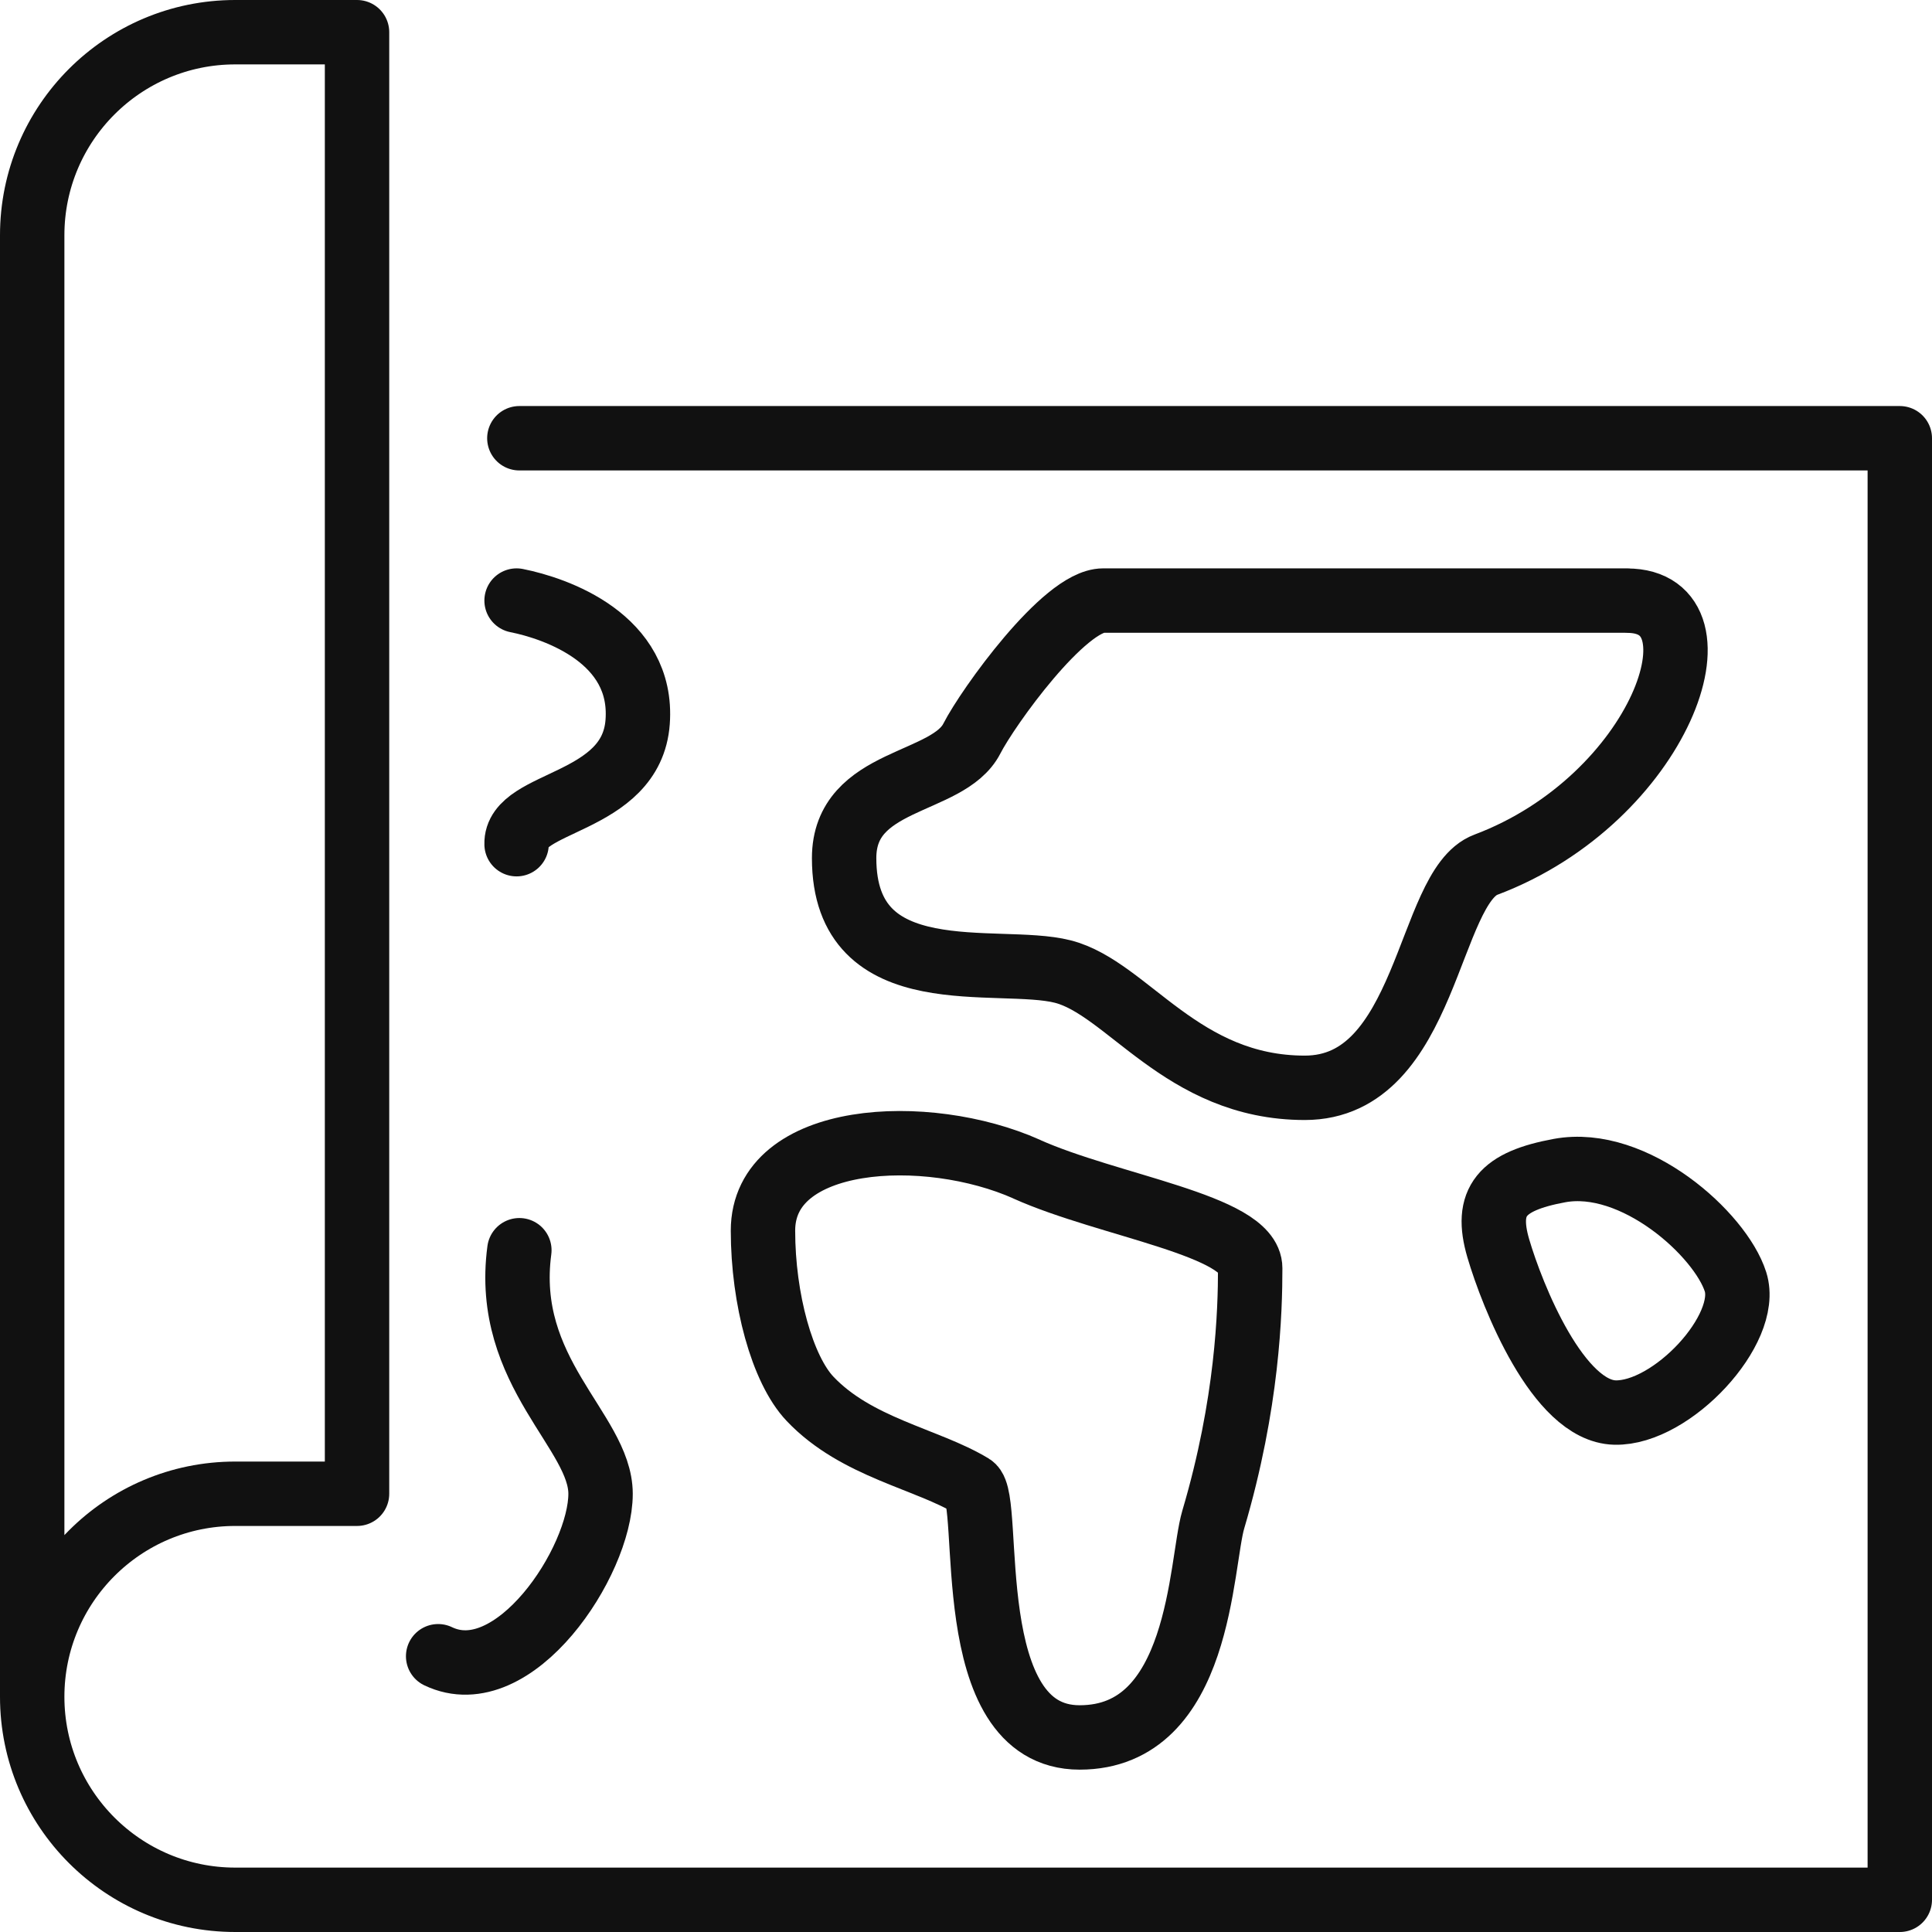
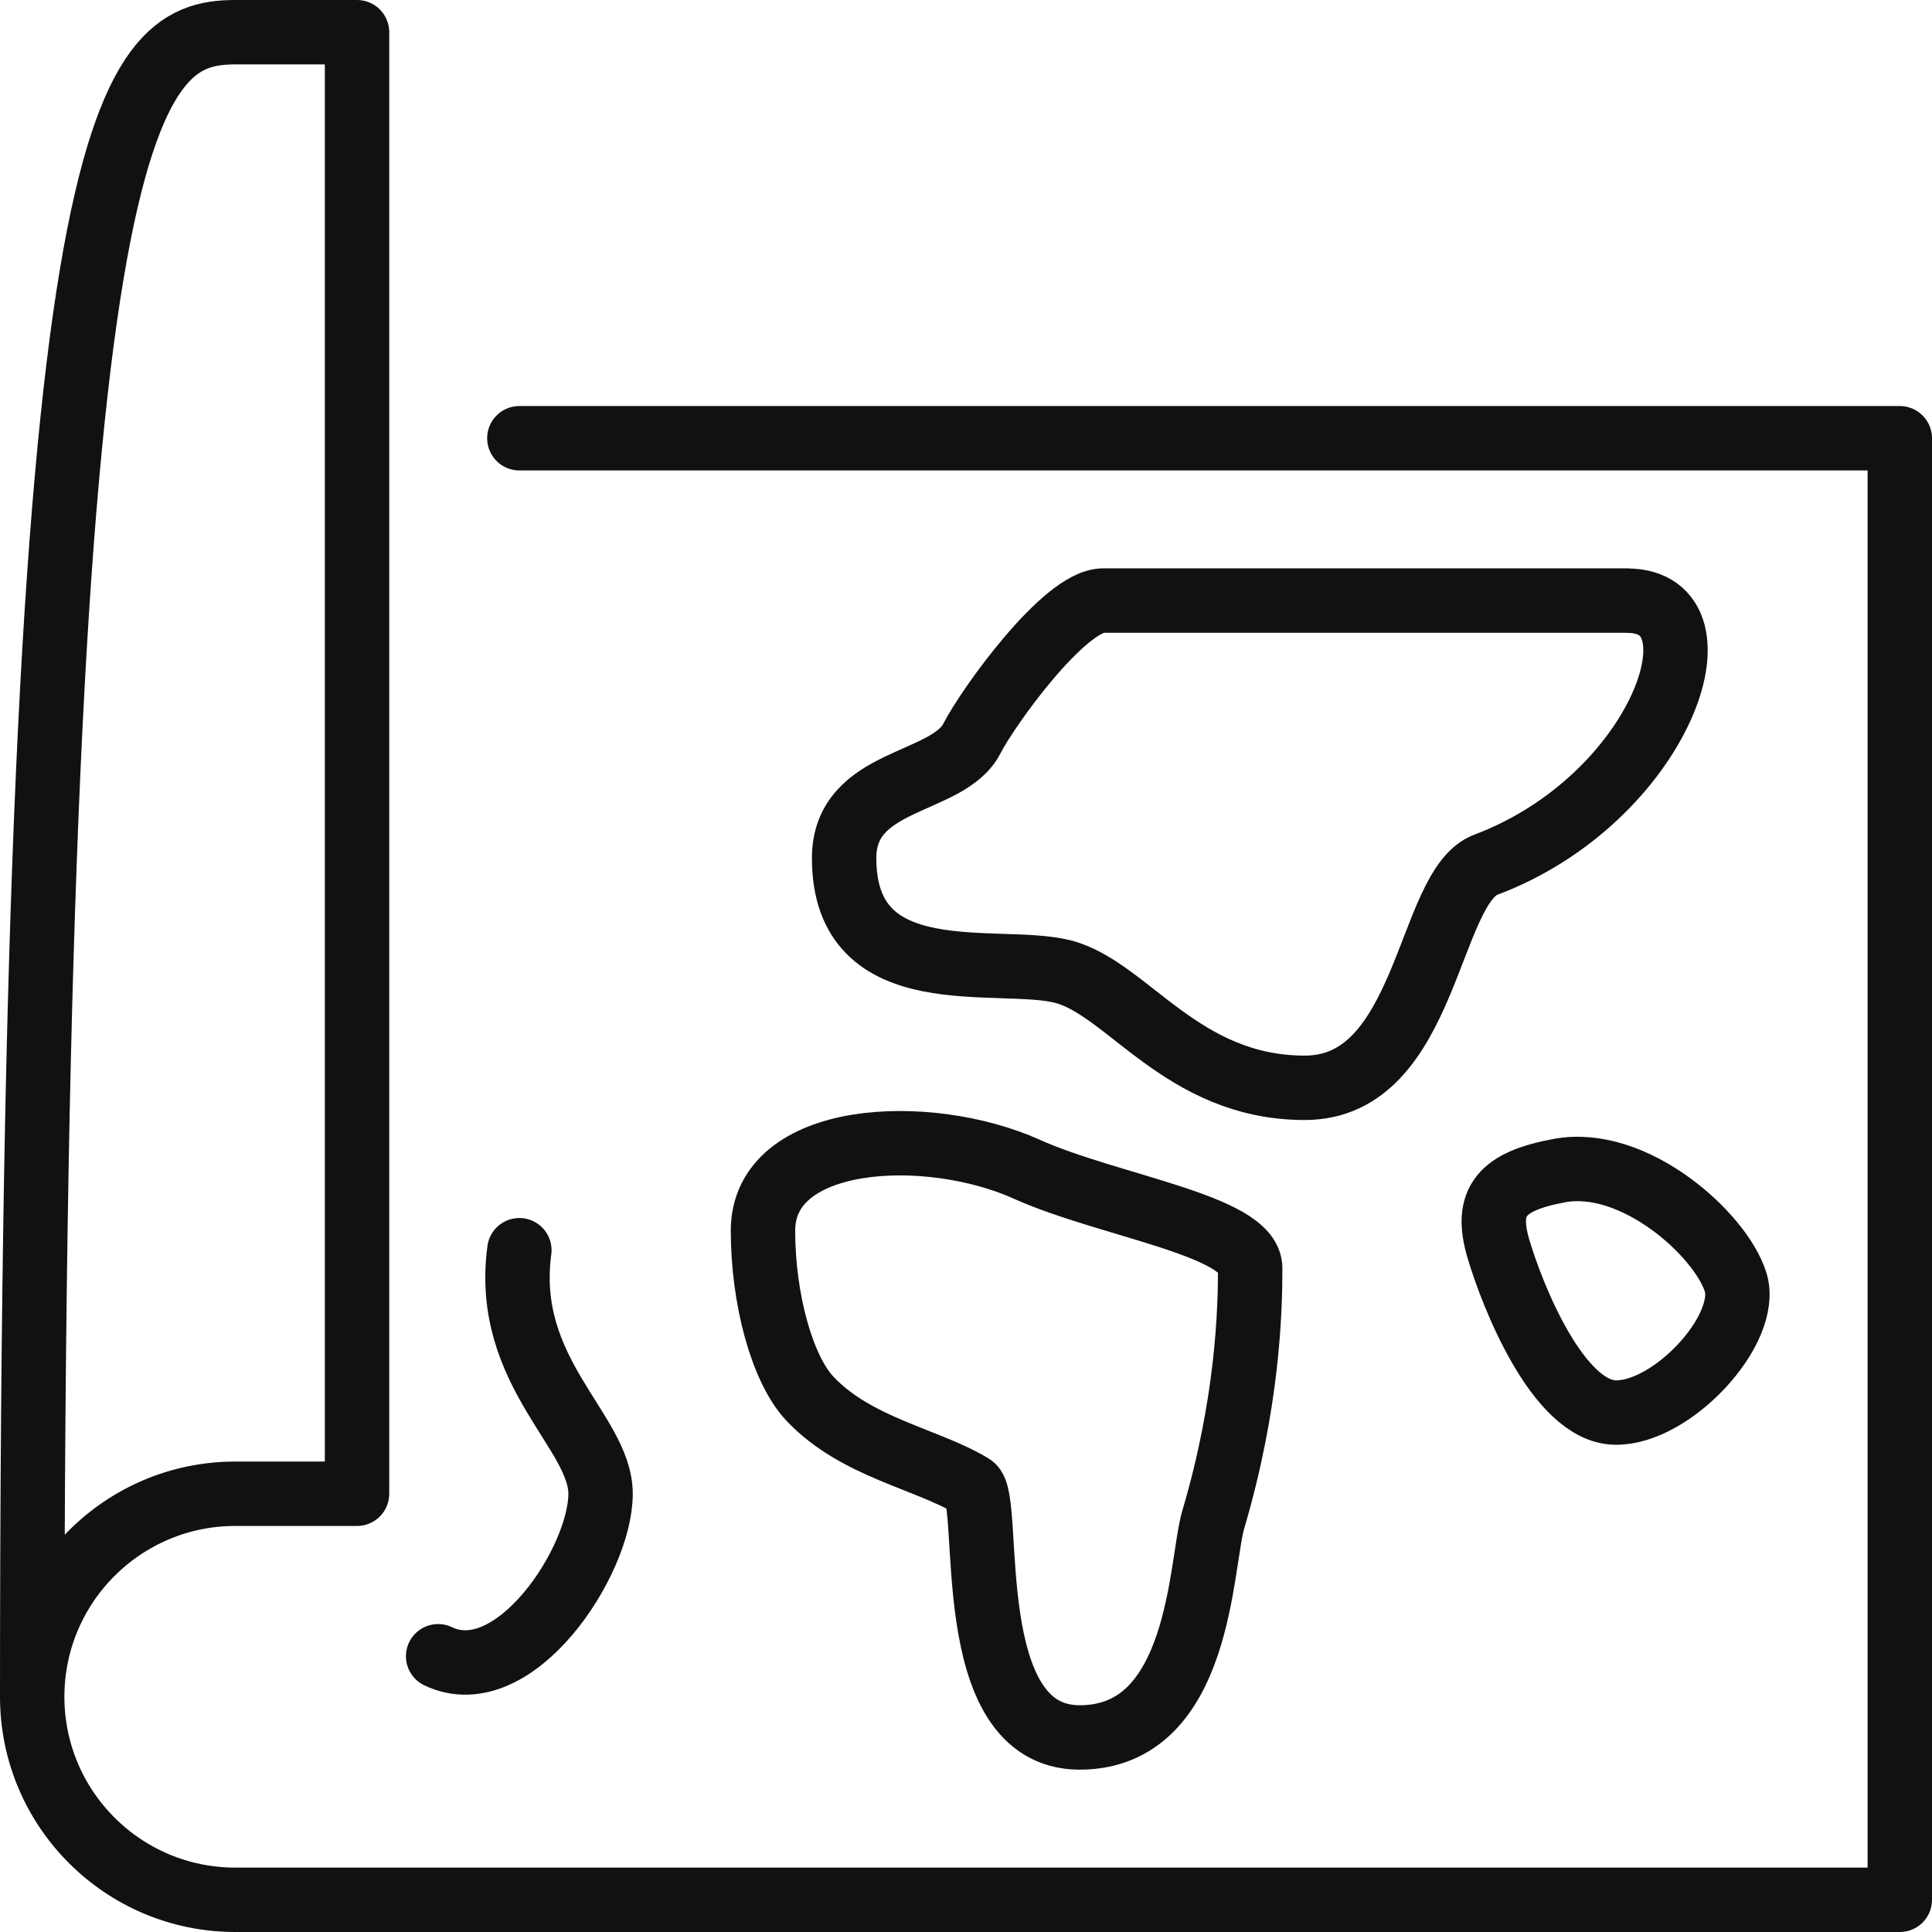
<svg xmlns="http://www.w3.org/2000/svg" width="60" height="60" viewBox="0 0 60 60" fill="none">
  <g clip-path="url(#clip0_5_13086)">
-     <path d="M1 52.695V7.305C1 3.825 3.825 1 7.305 1H11.088V46.39H7.305C3.825 46.39 1 49.215 1 52.695ZM1 52.695C1 56.175 3.825 59 7.305 59H59V13.61H16.129" stroke="#111111" stroke-width="2" stroke-linecap="round" stroke-linejoin="round" />
+     <path d="M1 52.695C1 3.825 3.825 1 7.305 1H11.088V46.39H7.305C3.825 46.39 1 49.215 1 52.695ZM1 52.695C1 56.175 3.825 59 7.305 59H59V13.61H16.129" stroke="#111111" stroke-width="2" stroke-linecap="round" stroke-linejoin="round" />
    <path d="M50.532 18.651H34.262C33.054 18.651 30.677 21.968 30.183 22.935C29.439 24.391 26.215 24.14 26.215 26.649C26.215 30.877 30.988 29.661 33.003 30.172C35.016 30.683 36.696 33.783 40.522 33.783C44.347 33.783 44.319 27.54 46.143 26.855C51.565 24.817 53.754 18.654 50.532 18.654V18.651Z" stroke="#111111" stroke-width="2" stroke-linecap="round" stroke-linejoin="round" />
    <path d="M31.89 36.311C28.777 34.919 23.695 35.186 23.695 38.219C23.695 40.346 24.292 42.532 25.158 43.443C26.599 44.962 28.786 45.301 30.186 46.15C30.848 46.552 29.746 53.958 33.529 53.958C37.312 53.958 37.273 48.566 37.679 47.192C38.749 43.578 38.826 40.709 38.826 39.385C38.826 38.062 34.423 37.448 31.89 36.313V36.311Z" stroke="#111111" stroke-width="2" stroke-linecap="round" stroke-linejoin="round" />
    <path d="M48.429 36.354C46.64 36.685 46.1 37.304 46.532 38.773C46.964 40.242 48.386 43.825 50.154 43.868C51.922 43.911 54.364 41.278 53.898 39.808C53.432 38.339 50.758 35.922 48.429 36.354Z" stroke="#111111" stroke-width="2" stroke-linecap="round" stroke-linejoin="round" />
-     <path d="M16.043 18.651C17.266 18.894 19.992 19.833 19.803 22.419C19.616 25.003 15.996 24.847 16.043 26.217" stroke="#111111" stroke-width="2" stroke-linecap="round" stroke-linejoin="round" />
    <path d="M16.129 38.827C15.62 42.625 18.651 44.45 18.651 46.392C18.651 48.5 15.957 52.564 13.607 51.436" stroke="#111111" stroke-width="2" stroke-linecap="round" stroke-linejoin="round" />
  </g>
  <defs>
    <clipPath id="clip0_5_13086">
      <rect width="60" height="60" fill="white" />
    </clipPath>
  </defs>
</svg>